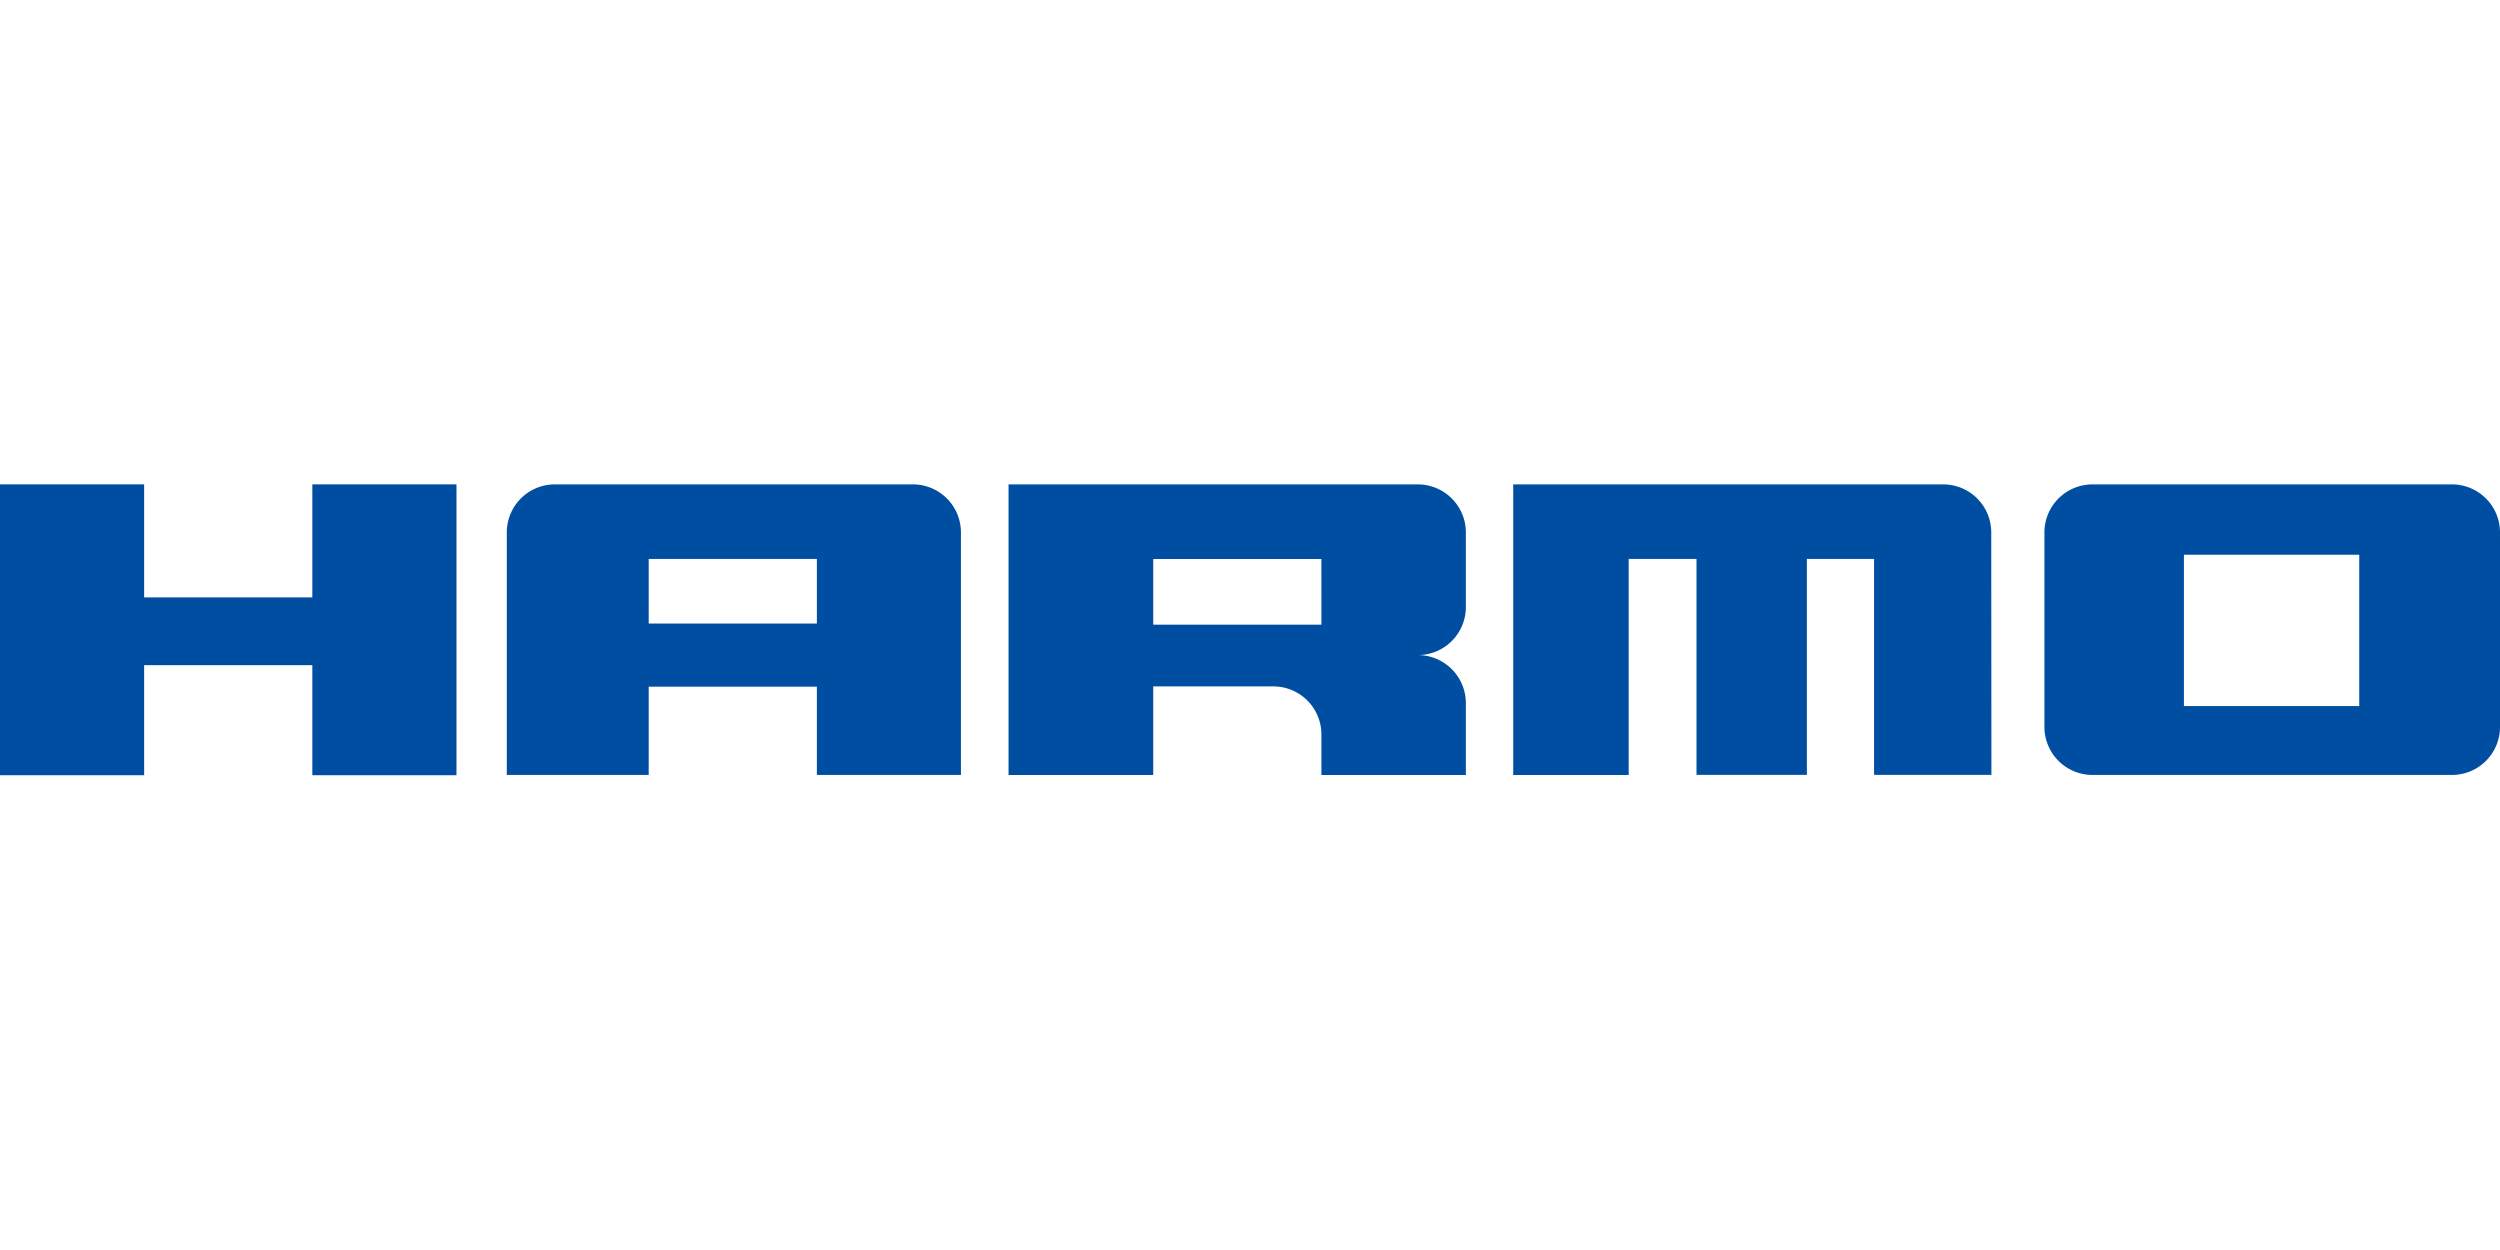
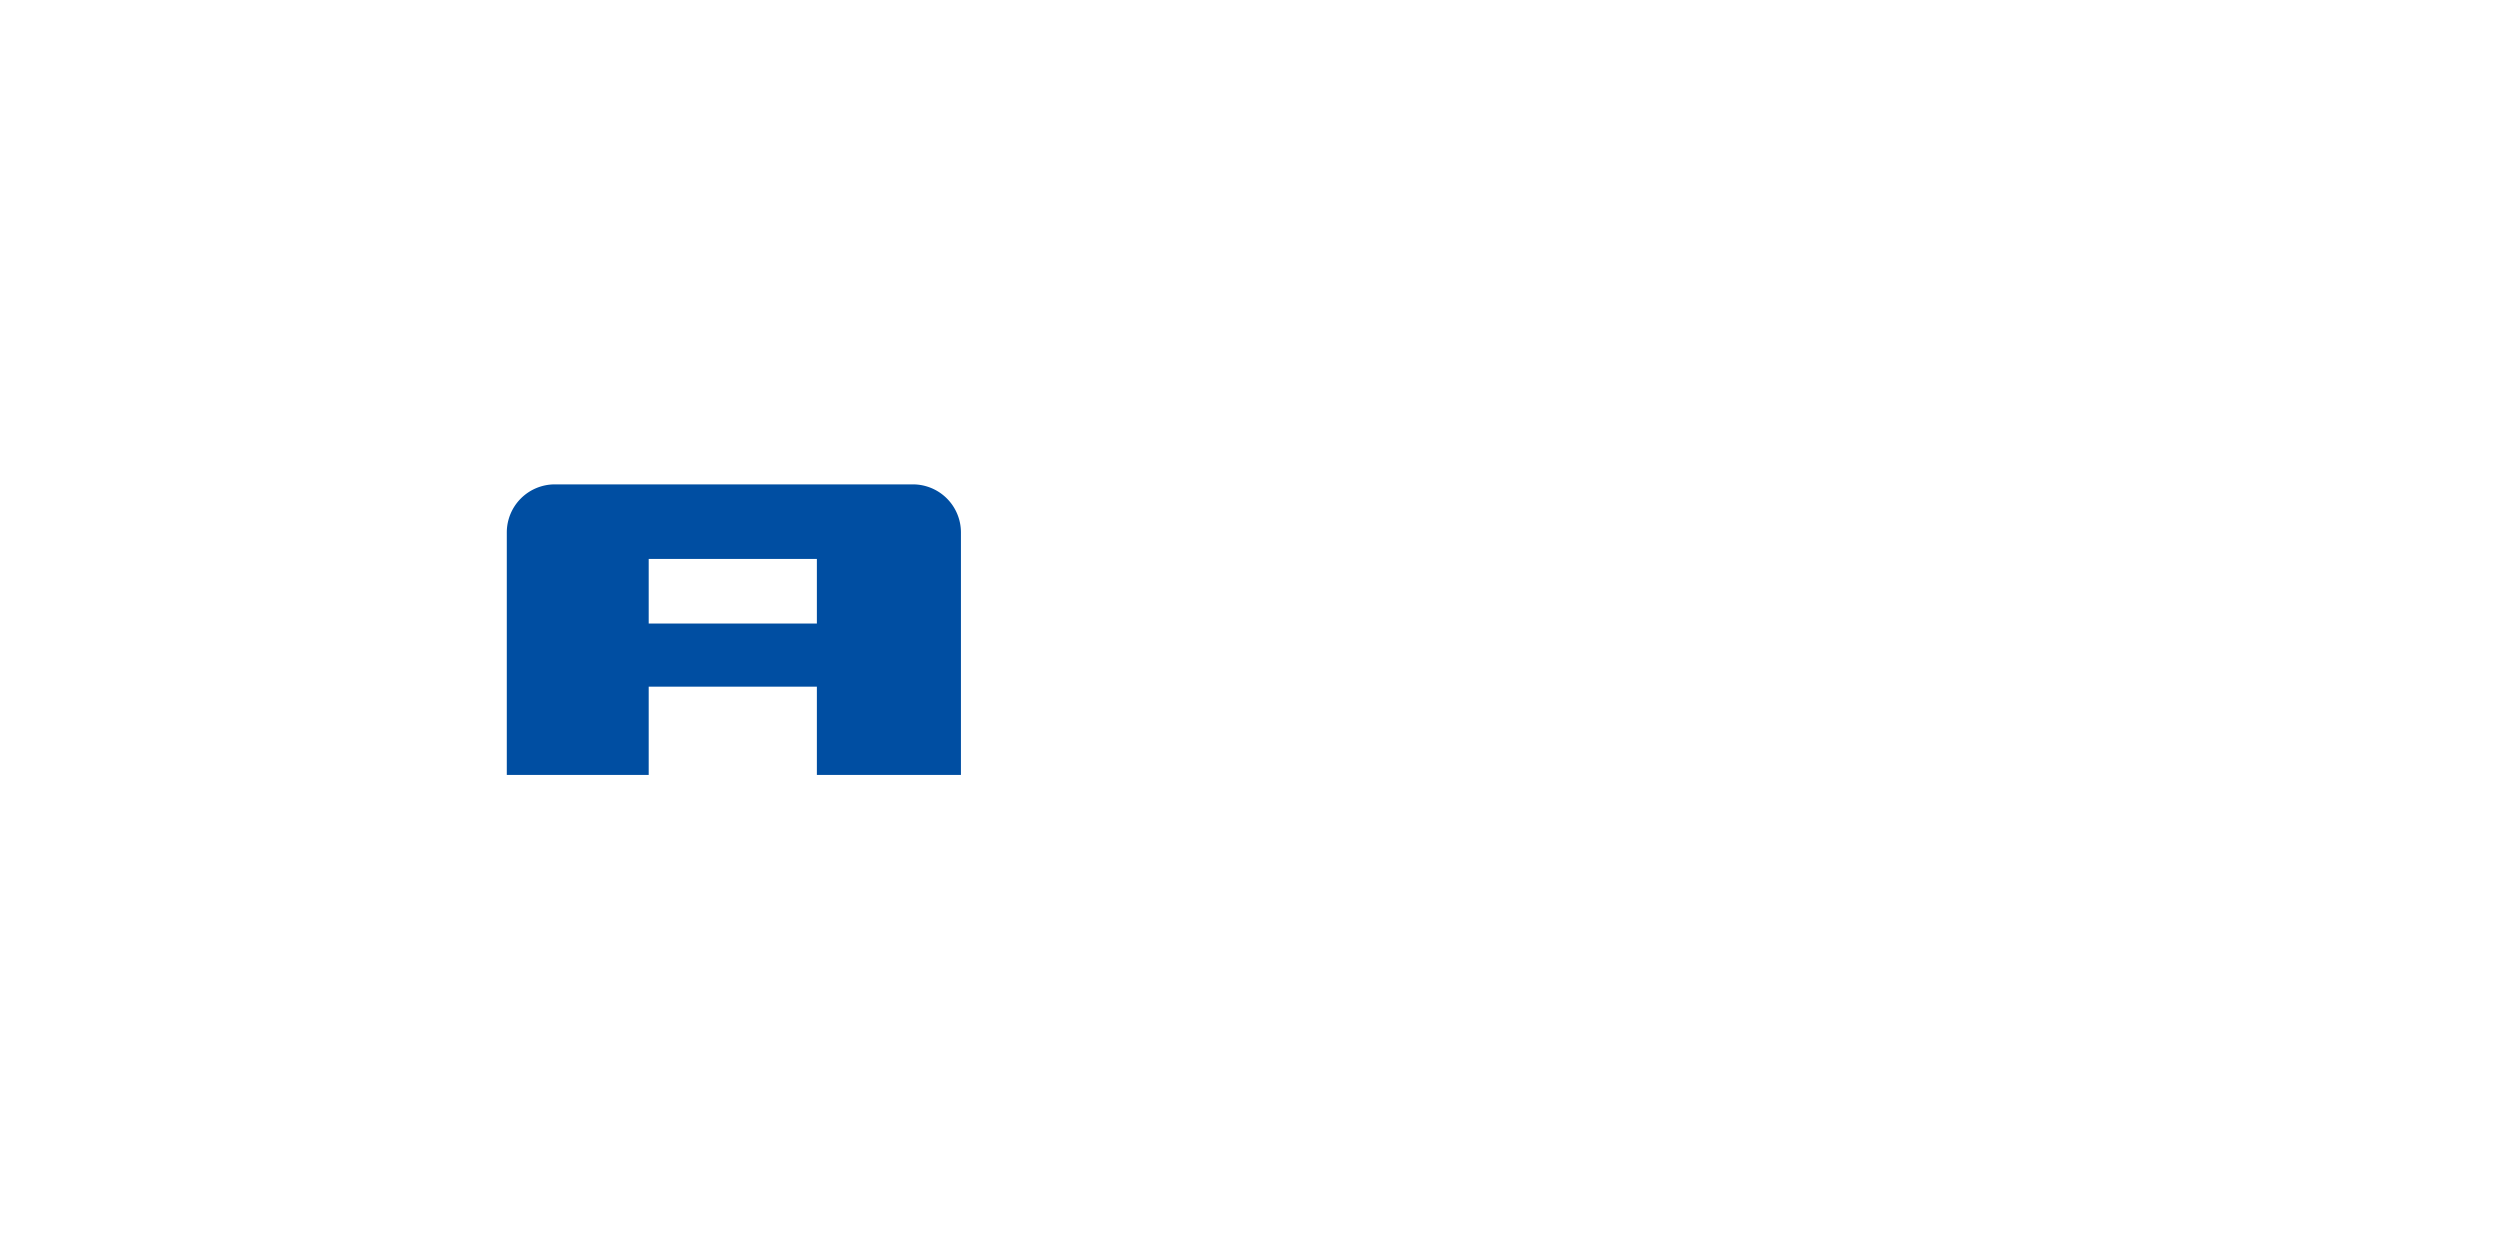
<svg xmlns="http://www.w3.org/2000/svg" width="160" height="80" viewBox="0 0 160 80">
  <g id="ハーモ" transform="translate(-512 -7690)">
-     <rect id="長方形_29279" data-name="長方形 29279" width="160" height="80" transform="translate(512 7690)" fill="#fff" />
    <g id="グループ_47716" data-name="グループ 47716" transform="translate(512 7721)">
-       <path id="パス_210" data-name="パス 210" d="M26.989,238.506v-7.044H16.225v7.044H7V219.892h9.225v7.234H26.989v-7.234h9.225v18.614Z" transform="translate(-7 -219.892)" fill="#004ea2" />
      <path id="パス_211" data-name="パス 211" d="M148.132,219.892H125.218a3.076,3.076,0,0,0-3.076,3.076v15.52h9.082v-5.648h10.763v5.648h9.22v-15.52a3.076,3.076,0,0,0-3.076-3.076Zm-6.145,8.908H131.224v-4.135h10.763Z" transform="translate(-89.707 -219.892)" fill="#004ea2" />
-       <path id="パス_212" data-name="パス 212" d="M265.409,227.742v-4.775a3.076,3.076,0,0,0-3.076-3.076H236.141v18.6H245.4v-5.671h7.688a3.076,3.076,0,0,1,3.076,3.076v2.595h9.245v-4.6a3.076,3.076,0,0,0-3.02-3.075A3.076,3.076,0,0,0,265.409,227.742Zm-9.245,1.126H245.4v-4.2h10.763Z" transform="translate(-171.594 -219.89)" fill="#004ea2" />
-       <path id="パス_213" data-name="パス 213" d="M381.4,222.968a3.076,3.076,0,0,0-3.076-3.076H350.806v18.6h7.39V224.665h4.34v13.82H369.6v-13.82H373.9v13.82h7.511Z" transform="translate(-253.96 -219.892)" fill="#004ea2" />
-       <path id="パス_214" data-name="パス 214" d="M497.573,219.891H474.567a3.076,3.076,0,0,0-3.076,3.076v12.444a3.076,3.076,0,0,0,3.076,3.076h23.006a3.076,3.076,0,0,0,3.076-3.076V222.967a3.076,3.076,0,0,0-3.076-3.076Zm-5.934,14.186h-11.22v-9.684h11.22Z" transform="translate(-340.648 -219.89)" fill="#004ea2" />
    </g>
  </g>
</svg>